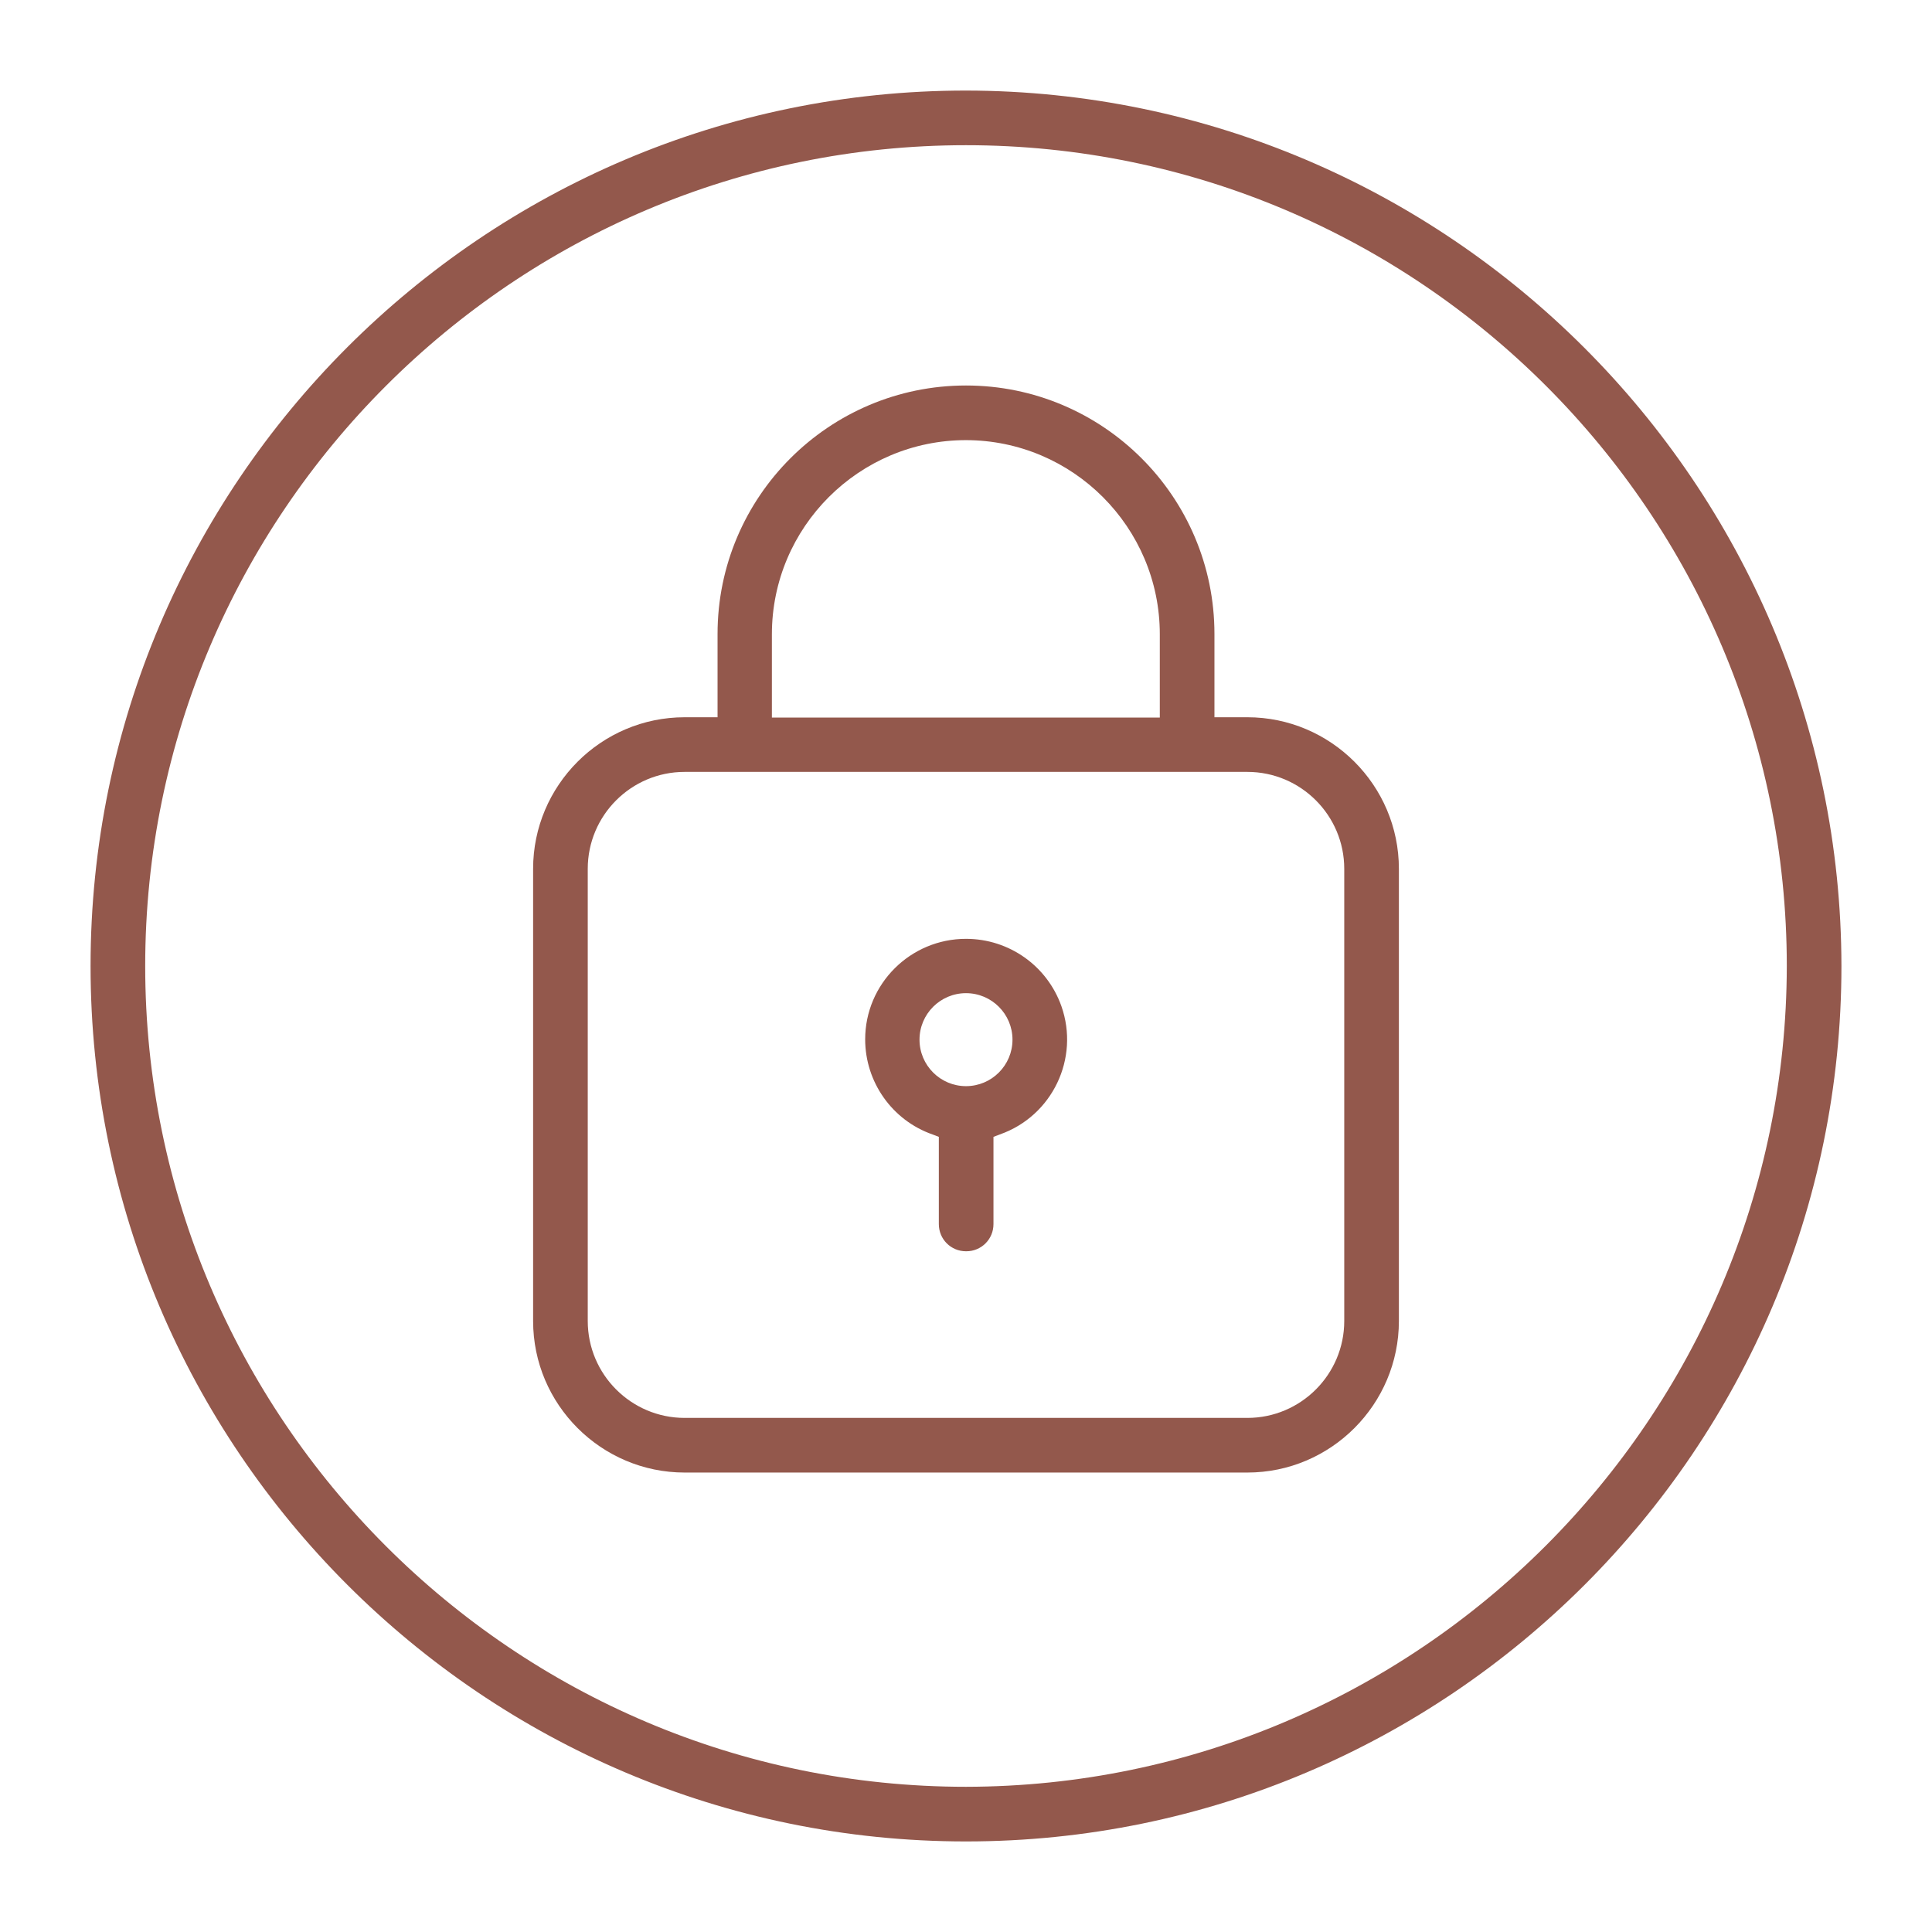
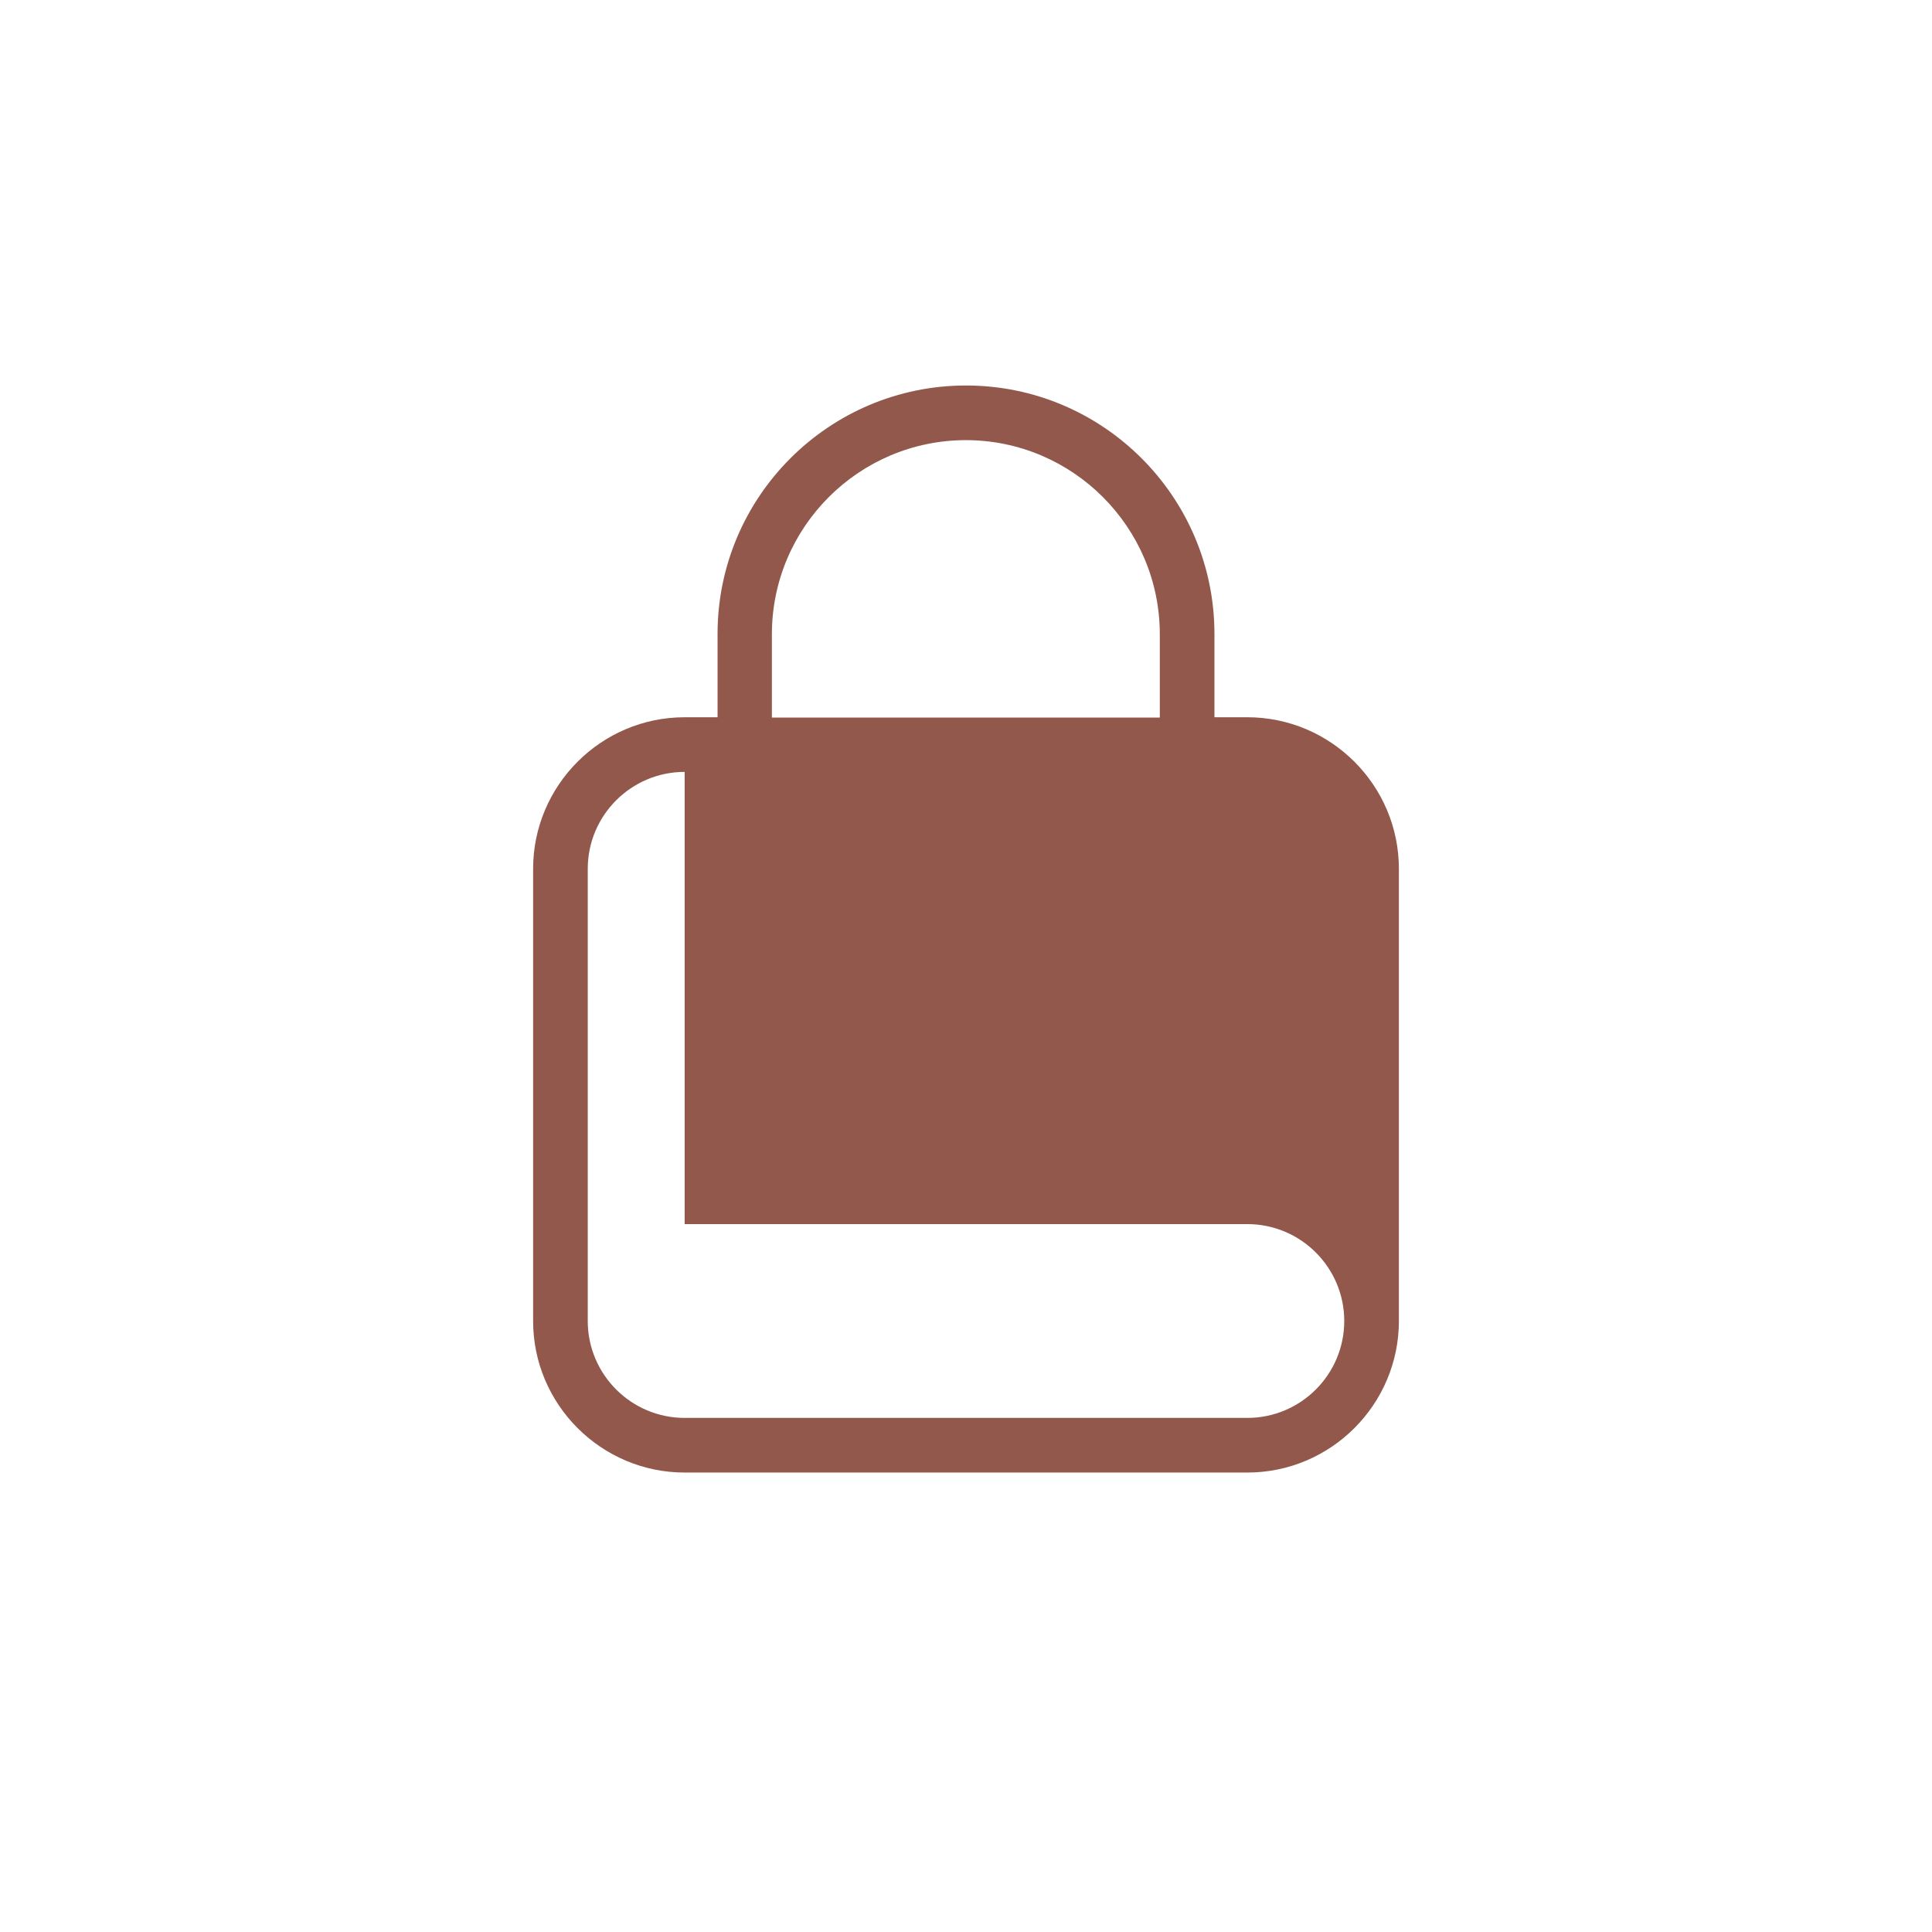
<svg xmlns="http://www.w3.org/2000/svg" id="Capa_2" data-name="Capa 2" viewBox="0 0 64 64">
  <defs>
    <style>
      .cls-1 {
        fill: none;
      }

      .cls-2 {
        fill: #93584c;
      }
    </style>
  </defs>
  <g id="Capa_1-2" data-name="Capa 1">
    <g>
-       <path class="cls-2" d="m22.68,48.78c-2.76,0-5.02-2.25-5.02-5.02v-14.98c0-2.76,2.25-5.02,5.02-5.02h1.09v-2.76c0-4.54,3.69-8.23,8.23-8.23s8.23,3.69,8.23,8.23v2.76h1.09c2.76,0,5.02,2.25,5.02,5.02v14.98c0,2.76-2.25,5.02-5.02,5.02h0-18.64Zm0-23.21c-1.77,0-3.21,1.44-3.21,3.21v14.98c0,1.77,1.44,3.21,3.21,3.21h18.64c1.77,0,3.21-1.44,3.21-3.21v-14.98c0-1.77-1.44-3.21-3.21-3.21h-18.64Zm9.32-10.99c-3.54,0-6.43,2.88-6.43,6.43v2.76h12.85v-2.76c0-3.54-2.88-6.43-6.43-6.43Z" />
-       <path class="cls-2" d="m32,41.45c-.5,0-.9-.4-.9-.9v-2.89l-.21-.08c-1.34-.47-2.23-1.74-2.23-3.15,0-1.84,1.5-3.33,3.34-3.33,1.43,0,2.69.9,3.16,2.23.61,1.73-.3,3.64-2.04,4.25l-.21.08v2.89c0,.5-.4.9-.9.9Zm0-8.55c-.85,0-1.54.69-1.54,1.54s.69,1.54,1.54,1.54,1.54-.69,1.54-1.54-.69-1.54-1.54-1.54Z" />
-       <path class="cls-2" d="m32,61c-15.99,0-29-13.01-29-29S16.01,3,32,3c15.97.02,28.98,13.03,29,29,0,15.99-13.01,29-29,29Zm0-56.19c-14.99,0-27.19,12.2-27.19,27.19s12.2,27.19,27.19,27.19c14.98-.02,27.17-12.21,27.19-27.19,0-14.99-12.2-27.19-27.19-27.19Z" />
+       <path class="cls-2" d="m22.68,48.78c-2.76,0-5.02-2.25-5.02-5.02v-14.98c0-2.76,2.25-5.02,5.02-5.02h1.09v-2.76c0-4.54,3.69-8.23,8.23-8.23s8.23,3.69,8.23,8.23v2.76h1.09c2.76,0,5.02,2.25,5.02,5.02v14.98c0,2.76-2.25,5.02-5.02,5.02h0-18.64Zm0-23.21c-1.77,0-3.21,1.44-3.21,3.21v14.98c0,1.77,1.44,3.21,3.21,3.21h18.64c1.77,0,3.21-1.44,3.21-3.21c0-1.77-1.44-3.21-3.21-3.21h-18.64Zm9.32-10.99c-3.54,0-6.43,2.88-6.43,6.43v2.76h12.85v-2.76c0-3.54-2.88-6.43-6.43-6.43Z" />
    </g>
    <rect class="cls-1" width="64" height="64" />
  </g>
</svg>